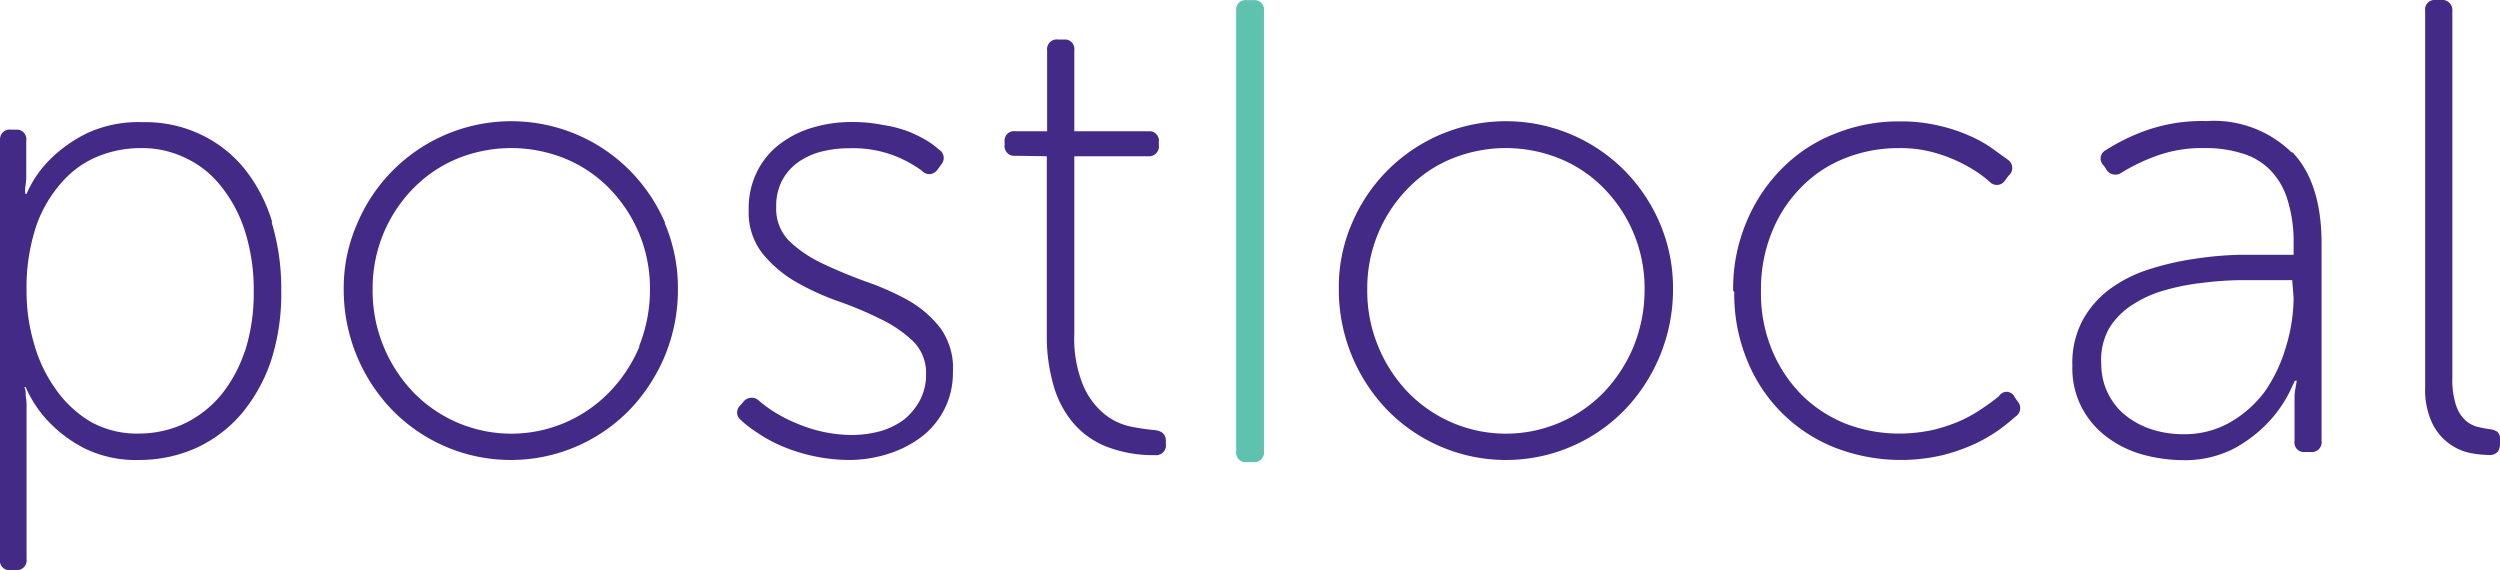
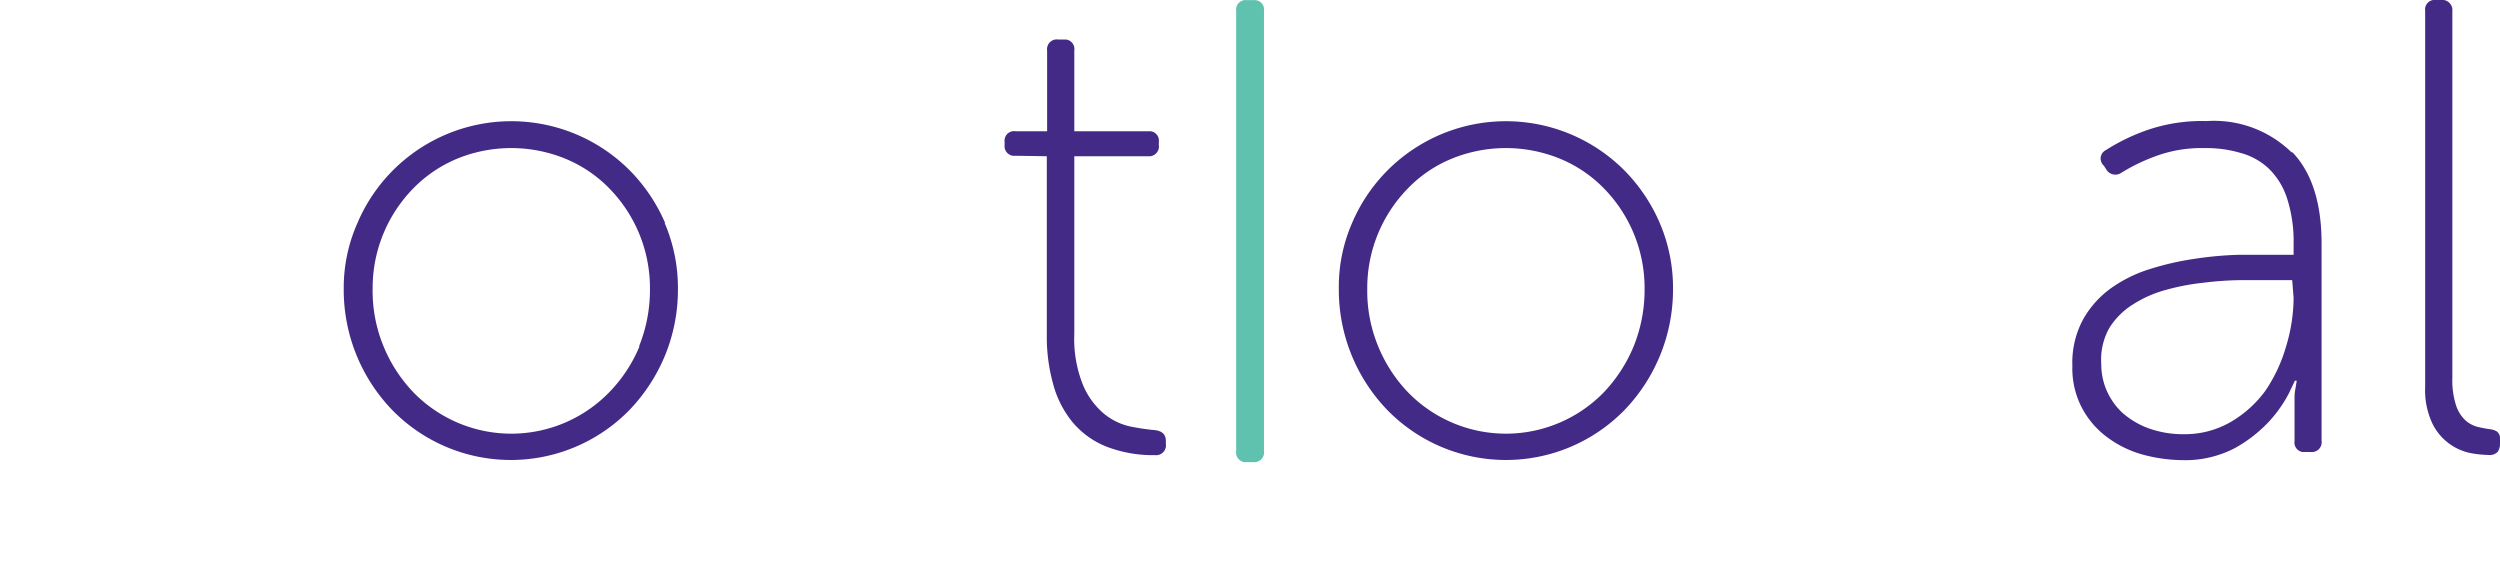
<svg xmlns="http://www.w3.org/2000/svg" viewBox="0 0 160.01 36.5">
  <defs>
    <style>.cls-1{fill:#432a86;}.cls-2{fill:#5fc2af;}</style>
  </defs>
  <g id="Layer_2" data-name="Layer 2">
    <g id="Layer_1-2" data-name="Layer 1">
      <g id="Layer_2-2" data-name="Layer 2">
        <g id="Layer_1-2-2" data-name="Layer 1-2">
          <path class="cls-1" d="M155.22.71V24.77a5,5,0,0,0,.45,2.31A3.49,3.49,0,0,0,158.13,29a7.1,7.1,0,0,0,1.14.12.71.71,0,0,0,.6-.21.92.92,0,0,0,.14-.53v-.25a.57.57,0,0,0-.18-.5,1.05,1.05,0,0,0-.48-.16q-.4-.06-.78-.15a1.9,1.9,0,0,1-.79-.43,2.34,2.34,0,0,1-.6-1,5.28,5.28,0,0,1-.22-1.72V.71a.65.65,0,0,0-.55-.71h-.49a.61.61,0,0,0-.7.52.54.54,0,0,0,0,.18" />
          <path class="cls-1" d="M146.8,19.07a10.9,10.9,0,0,1-.48,3.1A9.91,9.91,0,0,1,145,25a7.29,7.29,0,0,1-2.21,2,5.86,5.86,0,0,1-3,.79,6.49,6.49,0,0,1-2.31-.39,5.3,5.3,0,0,1-1.66-1,4.34,4.34,0,0,1-1-1.44,4.21,4.21,0,0,1-.33-1.64A4.15,4.15,0,0,1,135,21a4.73,4.73,0,0,1,1.51-1.51,7.44,7.44,0,0,1,2.1-.93A14.18,14.18,0,0,1,141,18.1a21.17,21.17,0,0,1,2.39-.17h3.32Zm-.13-9.32a7.11,7.11,0,0,0-5.45-2,10.71,10.71,0,0,0-4.08.68,12.69,12.69,0,0,0-2.36,1.18.6.6,0,0,0-.26.82.49.49,0,0,0,.14.18l.16.25a.67.67,0,0,0,.92.22l.08-.05a11.88,11.88,0,0,1,2.06-1,8.44,8.44,0,0,1,3.26-.55,7.59,7.59,0,0,1,2.27.31,4.22,4.22,0,0,1,1.8,1,4.63,4.63,0,0,1,1.17,1.9,9,9,0,0,1,.42,2.92v.7h-3.57a22.52,22.52,0,0,0-2.73.25,18.12,18.12,0,0,0-2.83.64,8.78,8.78,0,0,0-2.52,1.22,6.2,6.2,0,0,0-1.81,2,5.8,5.8,0,0,0-.7,3,5.44,5.44,0,0,0,.61,2.68A5.57,5.57,0,0,0,134.89,28a6.83,6.83,0,0,0,2.27,1.1,10,10,0,0,0,2.49.35,6.86,6.86,0,0,0,3.41-.78,8.85,8.85,0,0,0,2.23-1.76,8.26,8.26,0,0,0,1.22-1.76l.37-.78H147l-.08.49a2.91,2.91,0,0,0-.06.6v2.77a.61.61,0,0,0,.51.7h.52a.63.63,0,0,0,.7-.53.54.54,0,0,0,0-.18V15.59q0-3.88-1.86-5.84" />
-           <path class="cls-1" d="M111,18.65a11.08,11.08,0,0,0,.85,4.47,10,10,0,0,0,5.67,5.56,11.69,11.69,0,0,0,6.82.45,12.18,12.18,0,0,0,2.1-.74,10.48,10.48,0,0,0,1.55-.91c.43-.32.76-.59,1-.81a.64.64,0,0,0,.23-.86.35.35,0,0,0-.06-.09l-.21-.29a.56.56,0,0,0-1-.08,12.3,12.3,0,0,1-1,.74,9.25,9.25,0,0,1-1.36.79,10.35,10.35,0,0,1-1.8.62,10.08,10.08,0,0,1-2.25.25,9.53,9.53,0,0,1-3.43-.64,8.46,8.46,0,0,1-2.8-1.84,8.91,8.91,0,0,1-1.9-2.88,9.42,9.42,0,0,1-.7-3.74,9.67,9.67,0,0,1,.7-3.8,8.59,8.59,0,0,1,1.9-2.89,7.93,7.93,0,0,1,2.8-1.84,9.12,9.12,0,0,1,3.43-.64,8,8,0,0,1,2,.22,9.51,9.51,0,0,1,1.63.56,10.12,10.12,0,0,1,1.29.7,7,7,0,0,1,.88.67.63.63,0,0,0,.87.06l.13-.15.21-.29a.64.64,0,0,0,.11-.89l-.11-.11-1-.72a7.91,7.91,0,0,0-1.47-.83,10.41,10.41,0,0,0-2-.66,10.52,10.52,0,0,0-2.5-.27,10.81,10.81,0,0,0-4.09.77,9.71,9.71,0,0,0-3.38,2.19,10.53,10.53,0,0,0-2.31,3.43,10.91,10.91,0,0,0-.87,4.48" />
          <path class="cls-1" d="M104.56,22.17a9.6,9.6,0,0,1-1.9,2.93,8.74,8.74,0,0,1-12.35.2l-.2-.2a9.41,9.41,0,0,1-1.9-2.93,9.3,9.3,0,0,1-.7-3.68,9.11,9.11,0,0,1,2.6-6.43,8.23,8.23,0,0,1,2.8-1.9,9.16,9.16,0,0,1,6.94,0,8.37,8.37,0,0,1,2.81,1.9,9.11,9.11,0,0,1,2.6,6.43,9.67,9.67,0,0,1-.7,3.68m1.67-7.9a10.91,10.91,0,0,0-2.29-3.39,10.7,10.7,0,0,0-17.4,3.39,10.21,10.21,0,0,0-.85,4.22,11.08,11.08,0,0,0,3.14,7.79,10.61,10.61,0,0,0,15.11,0,11.12,11.12,0,0,0,3.14-7.79,10.54,10.54,0,0,0-.85-4.22" />
          <path class="cls-1" d="M67,10V21.46a11.23,11.23,0,0,0,.4,3.1A6.49,6.49,0,0,0,68.63,27a5.43,5.43,0,0,0,2.15,1.57,8.2,8.2,0,0,0,3.14.56.63.63,0,0,0,.7-.53.48.48,0,0,0,0-.17v-.21c0-.44-.27-.67-.82-.7a14.88,14.88,0,0,1-1.49-.23,4,4,0,0,1-1.65-.81,4.83,4.83,0,0,1-1.34-1.83,7.9,7.9,0,0,1-.56-3.29V10h4.71a.63.63,0,0,0,.7-.53.48.48,0,0,0,0-.17V9.1a.61.61,0,0,0-.53-.7H68.76V3.23a.61.61,0,0,0-.53-.7h-.5a.62.62,0,0,0-.71.54.43.43,0,0,0,0,.16V8.4H65a.61.61,0,0,0-.7.52.54.54,0,0,0,0,.18v.17a.62.62,0,0,0,.53.7H65Z" />
-           <path class="cls-1" d="M47.45,26.92a7.52,7.52,0,0,0,1,.76,9.44,9.44,0,0,0,1.49.83,11.25,11.25,0,0,0,4.54.93A8.4,8.4,0,0,0,57,29a7.08,7.08,0,0,0,2.11-1.14,5.27,5.27,0,0,0,1.38-1.76,5.11,5.11,0,0,0,.5-2.27A4.39,4.39,0,0,0,60.19,21a7,7,0,0,0-2.1-1.8A17.41,17.41,0,0,0,55.36,18q-1.47-.54-2.73-1.14a7.93,7.93,0,0,1-2.1-1.42,2.91,2.91,0,0,1-.85-2.19,3.53,3.53,0,0,1,.39-1.72,3.43,3.43,0,0,1,1.06-1.18,4.49,4.49,0,0,1,1.5-.66,7.1,7.1,0,0,1,1.72-.2,7.35,7.35,0,0,1,2.93.49,7.89,7.89,0,0,1,1.73.95.61.61,0,0,0,.87.06.86.86,0,0,0,.13-.14l.24-.33a.63.63,0,0,0-.06-.88l-.1-.07A4.64,4.64,0,0,0,59.32,9a8,8,0,0,0-1.17-.58A7.82,7.82,0,0,0,56.52,8a9.61,9.61,0,0,0-2-.19A8.62,8.62,0,0,0,52,8.17a6.4,6.4,0,0,0-2.1,1.06A4.92,4.92,0,0,0,48.45,11a5.19,5.19,0,0,0-.53,2.42,4.27,4.27,0,0,0,.84,2.75A7.76,7.76,0,0,0,50.87,18a16.4,16.4,0,0,0,2.72,1.26,23.15,23.15,0,0,1,2.73,1.14,8.09,8.09,0,0,1,2.1,1.42,2.82,2.82,0,0,1,.85,2.13,3.48,3.48,0,0,1-.39,1.67,4.06,4.06,0,0,1-1,1.22,4.75,4.75,0,0,1-1.51.75,7,7,0,0,1-1.82.25,8.89,8.89,0,0,1-2-.23A9.78,9.78,0,0,1,50.76,27a9.17,9.17,0,0,1-1.28-.68,9.28,9.28,0,0,1-.87-.64.67.67,0,0,0-1,0l-.25.29a.6.6,0,0,0,0,.86l.11.09" />
          <path class="cls-1" d="M40.93,22.17A9.36,9.36,0,0,1,39,25.1a8.74,8.74,0,0,1-12.35.2c-.07-.07-.14-.13-.2-.2a9.41,9.41,0,0,1-1.9-2.93,9.3,9.3,0,0,1-.7-3.68,9.11,9.11,0,0,1,2.6-6.43,8.48,8.48,0,0,1,2.8-1.9,9.16,9.16,0,0,1,6.94,0A8.37,8.37,0,0,1,39,12.06a9.11,9.11,0,0,1,2.6,6.43,9.67,9.67,0,0,1-.7,3.68m1.67-7.9a10.91,10.91,0,0,0-2.29-3.39,10.7,10.7,0,0,0-17.4,3.39A10.21,10.21,0,0,0,22,18.49a11.08,11.08,0,0,0,3.14,7.79,10.61,10.61,0,0,0,15.11,0,11.21,11.21,0,0,0,2.29-3.47,11.06,11.06,0,0,0,.85-4.32,10.54,10.54,0,0,0-.85-4.22" />
-           <path class="cls-1" d="M15.66,22.5a8.75,8.75,0,0,1-1.57,2.85,7,7,0,0,1-2.33,1.78,6.92,6.92,0,0,1-2.87.62A6.1,6.1,0,0,1,5.81,27a7.28,7.28,0,0,1-2.25-2.1A9.22,9.22,0,0,1,2.18,22a11.68,11.68,0,0,1-.48-3.37,12.52,12.52,0,0,1,.62-4.17A8.27,8.27,0,0,1,4,11.62,6.14,6.14,0,0,1,6.29,10,7.24,7.24,0,0,1,9,9.48a6.29,6.29,0,0,1,2.89.64A6.22,6.22,0,0,1,14.21,12a8.83,8.83,0,0,1,1.49,2.87,12.39,12.39,0,0,1,.54,3.78,12.23,12.23,0,0,1-.58,3.89m1.77-8.29a10,10,0,0,0-1.77-3.43,8,8,0,0,0-2.81-2.21,8.21,8.21,0,0,0-3.71-.79,7.82,7.82,0,0,0-3.6.72,9,9,0,0,0-2.27,1.6A7,7,0,0,0,1.7,12.41H1.62a1.7,1.7,0,0,1,0-.45,4.88,4.88,0,0,0,.06-.52V9a.61.61,0,0,0-.53-.7H.71a.61.61,0,0,0-.7.52A.54.54,0,0,0,0,9V35.79a.61.61,0,0,0,.51.7H1a.63.63,0,0,0,.7-.53.54.54,0,0,0,0-.18V25.84a5,5,0,0,0-.06-.57,1,1,0,0,0-.08-.5h.08a7.61,7.61,0,0,0,1.61,2.36,8.52,8.52,0,0,0,2.21,1.59,7.42,7.42,0,0,0,3.41.72,8.94,8.94,0,0,0,3.67-.76,8.47,8.47,0,0,0,2.91-2.19,10.51,10.51,0,0,0,1.9-3.41A13.87,13.87,0,0,0,18,18.61a14.54,14.54,0,0,0-.62-4.4" />
          <path class="cls-2" d="M79.12.71V28.88a.62.62,0,0,0,.53.7h.55a.63.63,0,0,0,.7-.53.48.48,0,0,0,0-.17V.71a.61.61,0,0,0-.53-.7h-.55a.61.61,0,0,0-.7.52.54.54,0,0,0,0,.18" />
        </g>
      </g>
    </g>
  </g>
</svg>